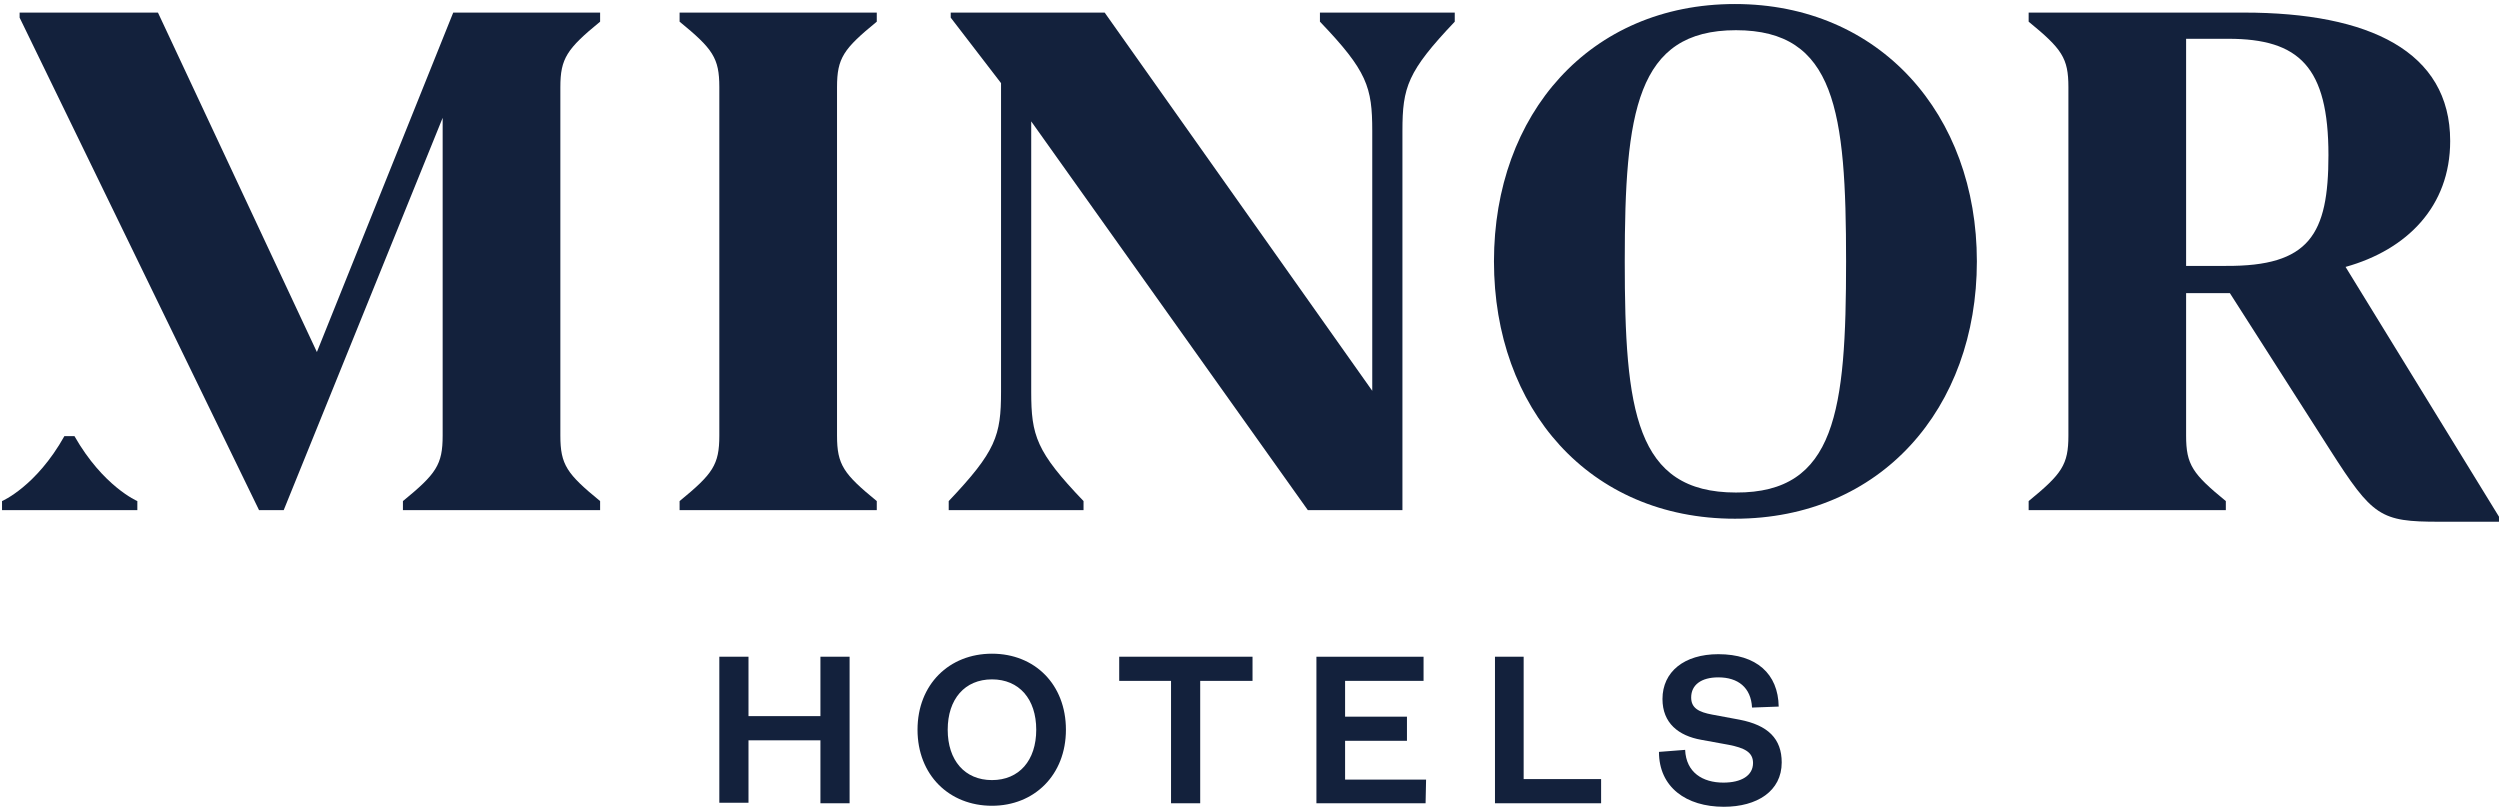
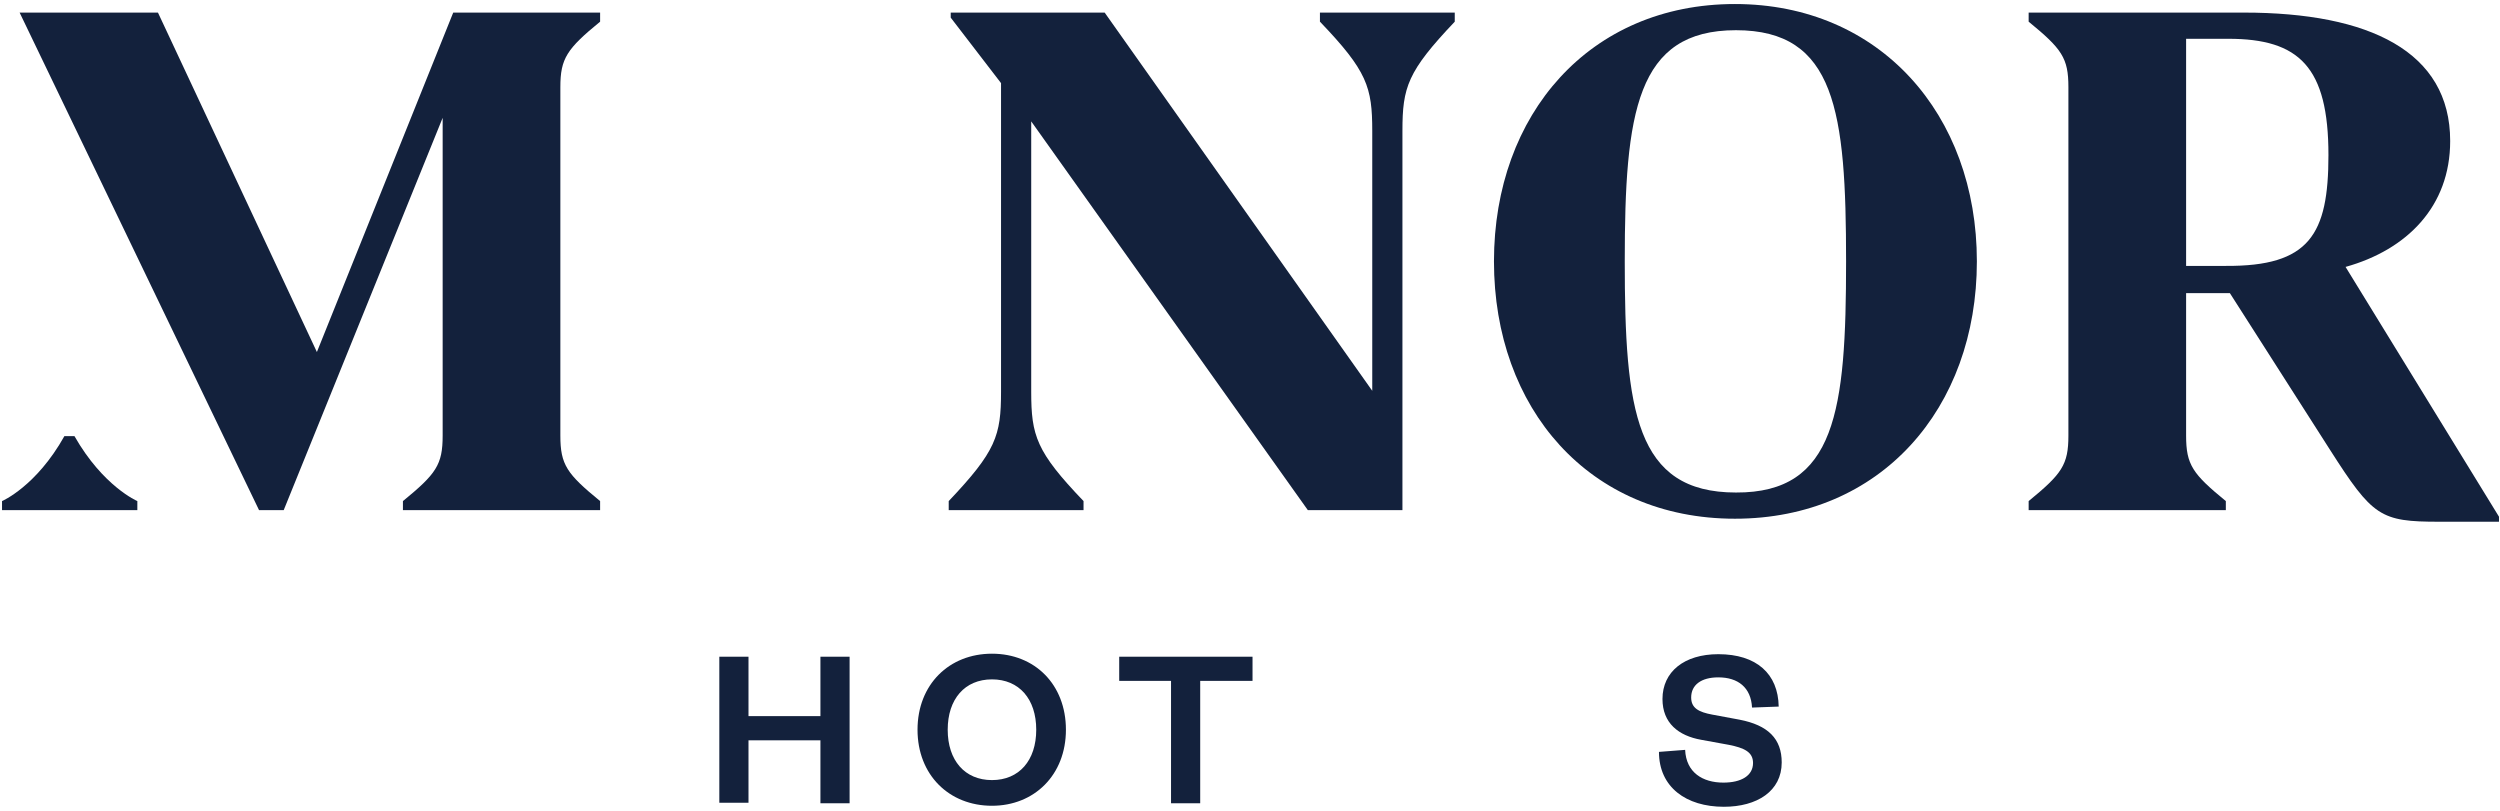
<svg xmlns="http://www.w3.org/2000/svg" width="111" height="36" viewBox="0 0 111 36" fill="none">
  <g clip-path="url(#clip0_16413_22110)">
    <path d="M31.938 35.665V29.158H33.233V31.796H36.427V29.158H37.722V35.665H36.427V32.87H33.233V35.642H31.938V35.665Z" fill="#13213C" />
    <path d="M44.044 35.776C42.145 35.776 40.738 34.412 40.738 32.4C40.738 30.387 42.145 29.024 44.044 29.024C45.942 29.024 47.327 30.387 47.327 32.4C47.327 34.412 45.92 35.776 44.044 35.776ZM44.044 30.164C42.838 30.164 42.078 31.036 42.078 32.4C42.078 33.764 42.838 34.636 44.044 34.636C45.25 34.636 46.009 33.764 46.009 32.4C46.009 31.036 45.25 30.164 44.044 30.164Z" fill="#13213C" />
    <path d="M51.994 35.665V30.231H49.693V29.158H55.612V30.231H53.289V35.665H51.994Z" fill="#13213C" />
-     <path d="M63.296 35.665H58.449V29.158H63.206V30.231H59.722V31.819H62.469V32.892H59.722V34.614H63.318L63.296 35.665Z" fill="#13213C" />
-     <path d="M67.65 29.158V34.591H71.089V35.665H66.377V29.158H67.65Z" fill="#13213C" />
    <path d="M74.82 33.294C74.864 34.301 75.601 34.748 76.517 34.748C77.321 34.748 77.835 34.435 77.835 33.876C77.835 33.384 77.433 33.205 76.763 33.071L75.534 32.847C74.529 32.668 73.814 32.109 73.814 31.036C73.814 29.829 74.775 29.046 76.294 29.046C77.991 29.046 78.951 29.918 78.974 31.372L77.79 31.416C77.745 30.522 77.165 30.075 76.294 30.075C75.534 30.075 75.088 30.41 75.088 30.969C75.088 31.439 75.423 31.617 76.026 31.729L77.232 31.953C78.505 32.199 79.108 32.803 79.108 33.853C79.108 35.128 78.013 35.821 76.539 35.821C74.864 35.821 73.658 34.949 73.658 33.384L74.82 33.294Z" fill="#13213C" />
    <path d="M6.098 22.248V22.651H0.09V22.248C0.09 22.248 1.609 21.6 2.859 19.364H3.306C4.579 21.6 6.098 22.248 6.098 22.248Z" fill="#13213C" />
-     <path d="M37.164 19.342C37.164 20.639 37.455 21.041 38.929 22.248V22.651H30.174V22.248C31.648 21.041 31.938 20.639 31.938 19.342V3.868C31.938 2.572 31.648 2.169 30.174 0.962V0.559H38.929V0.962C37.455 2.169 37.164 2.572 37.164 3.868V19.342Z" fill="#13213C" />
    <path d="M64.591 0.962C62.492 3.175 62.268 3.868 62.268 5.814V22.651H58.069L45.786 5.389V17.396C45.786 19.342 46.009 20.057 48.109 22.248V22.651H42.123V22.248C44.222 20.035 44.446 19.342 44.446 17.396V3.69L42.212 0.783V0.559H49.047L60.928 17.352V5.814C60.928 3.868 60.705 3.153 58.605 0.962V0.559H64.591V0.962Z" fill="#13213C" />
    <path d="M66.332 11.605C66.332 5.053 70.598 0.179 77.03 0.179C83.462 0.179 87.773 5.076 87.773 11.605C87.773 18.134 83.507 23.031 77.03 23.031C70.553 23.031 66.332 18.134 66.332 11.605ZM81.966 11.605C81.966 4.941 81.497 1.341 77.075 1.341C72.653 1.341 72.139 4.986 72.139 11.605C72.139 18.223 72.608 21.868 77.075 21.868C81.519 21.89 81.966 18.223 81.966 11.605Z" fill="#13213C" />
    <path d="M110.955 22.942V23.165H108.297C105.684 23.165 105.349 22.942 103.45 19.968L99.006 13.014H97.063V19.342C97.063 20.639 97.353 21.041 98.827 22.248V22.651H90.072V22.248C91.546 21.041 91.837 20.639 91.837 19.342V3.868C91.837 2.572 91.546 2.169 90.072 0.962V0.559H99.631C105.192 0.559 108.788 2.281 108.788 6.261C108.788 9.168 106.867 11.091 104.143 11.851L110.955 22.942ZM103.383 6.887C103.383 2.974 102.088 1.722 98.939 1.722H97.063V11.806H98.827C102.535 11.829 103.383 10.42 103.383 6.887Z" fill="#13213C" />
-     <path d="M26.645 0.962V0.559H20.123L14.07 15.63L7.013 0.559H0.871V0.783L11.502 22.651H12.596L19.654 5.232V19.342C19.654 20.639 19.364 21.041 17.89 22.248V22.651H26.645V22.248C25.171 21.041 24.88 20.639 24.88 19.342V3.868C24.88 2.594 25.171 2.169 26.645 0.962Z" fill="#13213C" />
+     <path d="M26.645 0.962V0.559H20.123L14.07 15.63L7.013 0.559H0.871L11.502 22.651H12.596L19.654 5.232V19.342C19.654 20.639 19.364 21.041 17.89 22.248V22.651H26.645V22.248C25.171 21.041 24.88 20.639 24.88 19.342V3.868C24.88 2.594 25.171 2.169 26.645 0.962Z" fill="#13213C" />
  </g>
  <defs>
    <clipPath id="clip0_16413_22110">
      <rect width="111" height="36" fill="white" />
    </clipPath>
  </defs>
</svg>